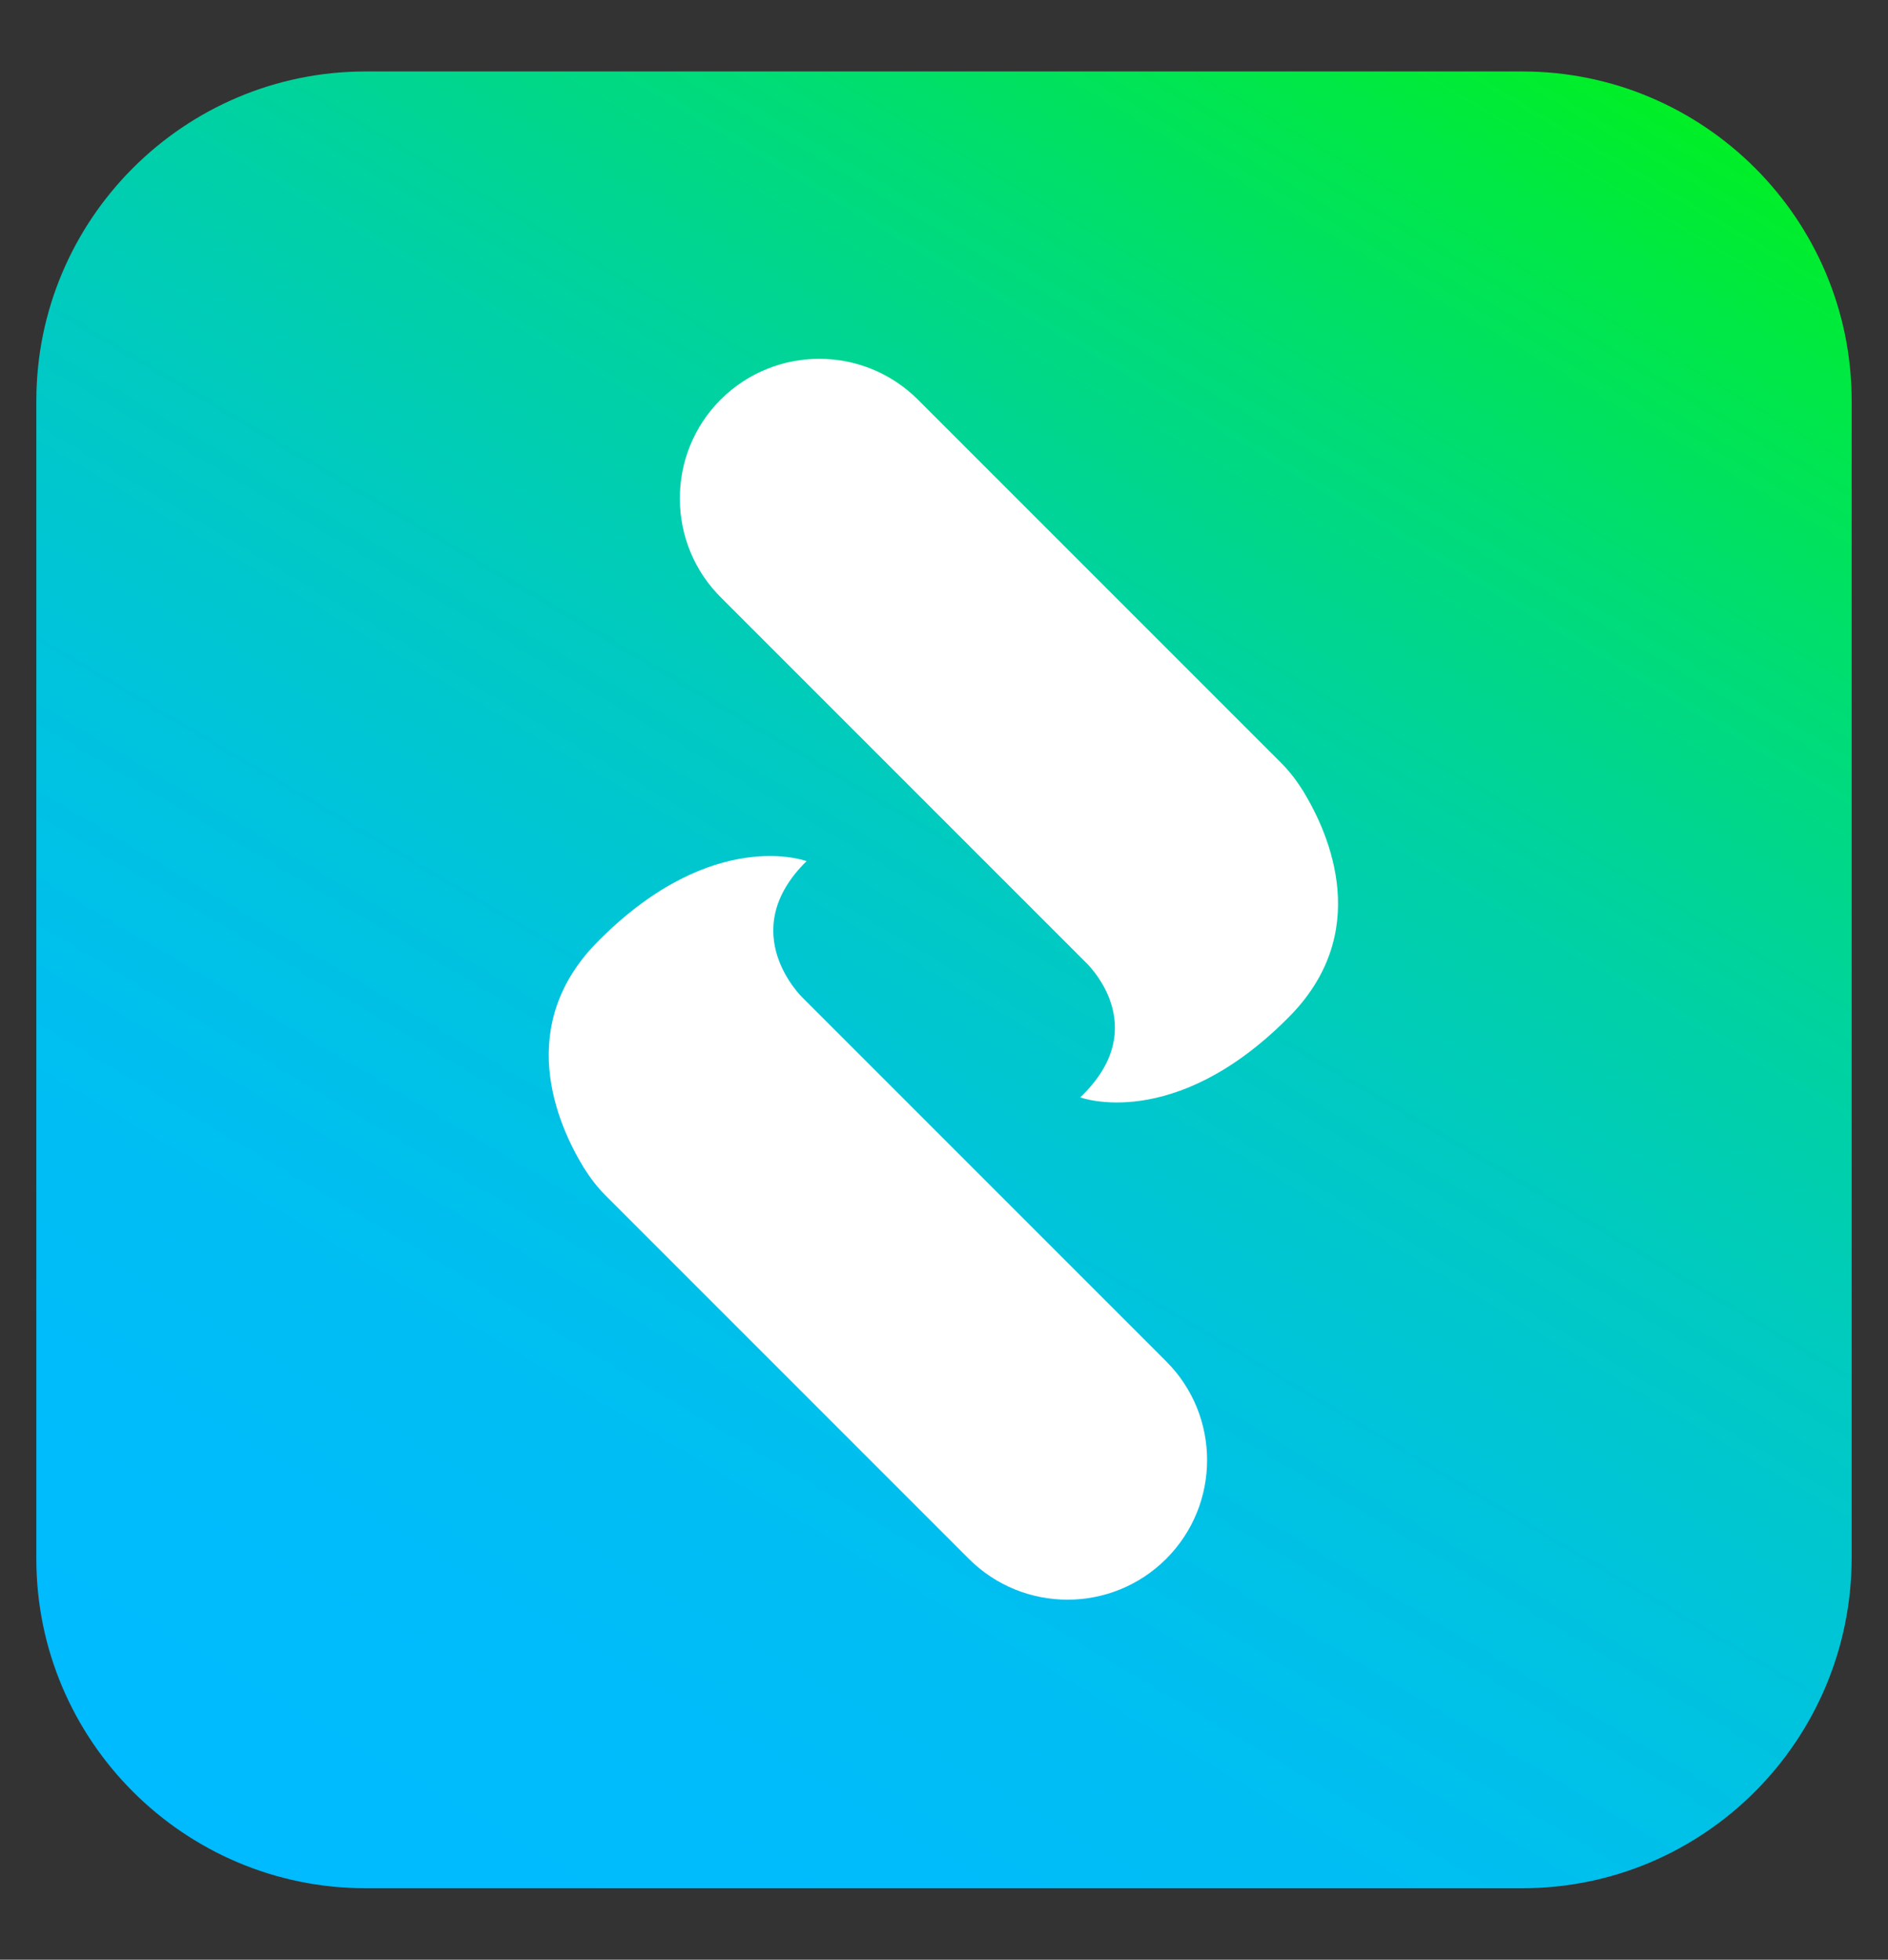
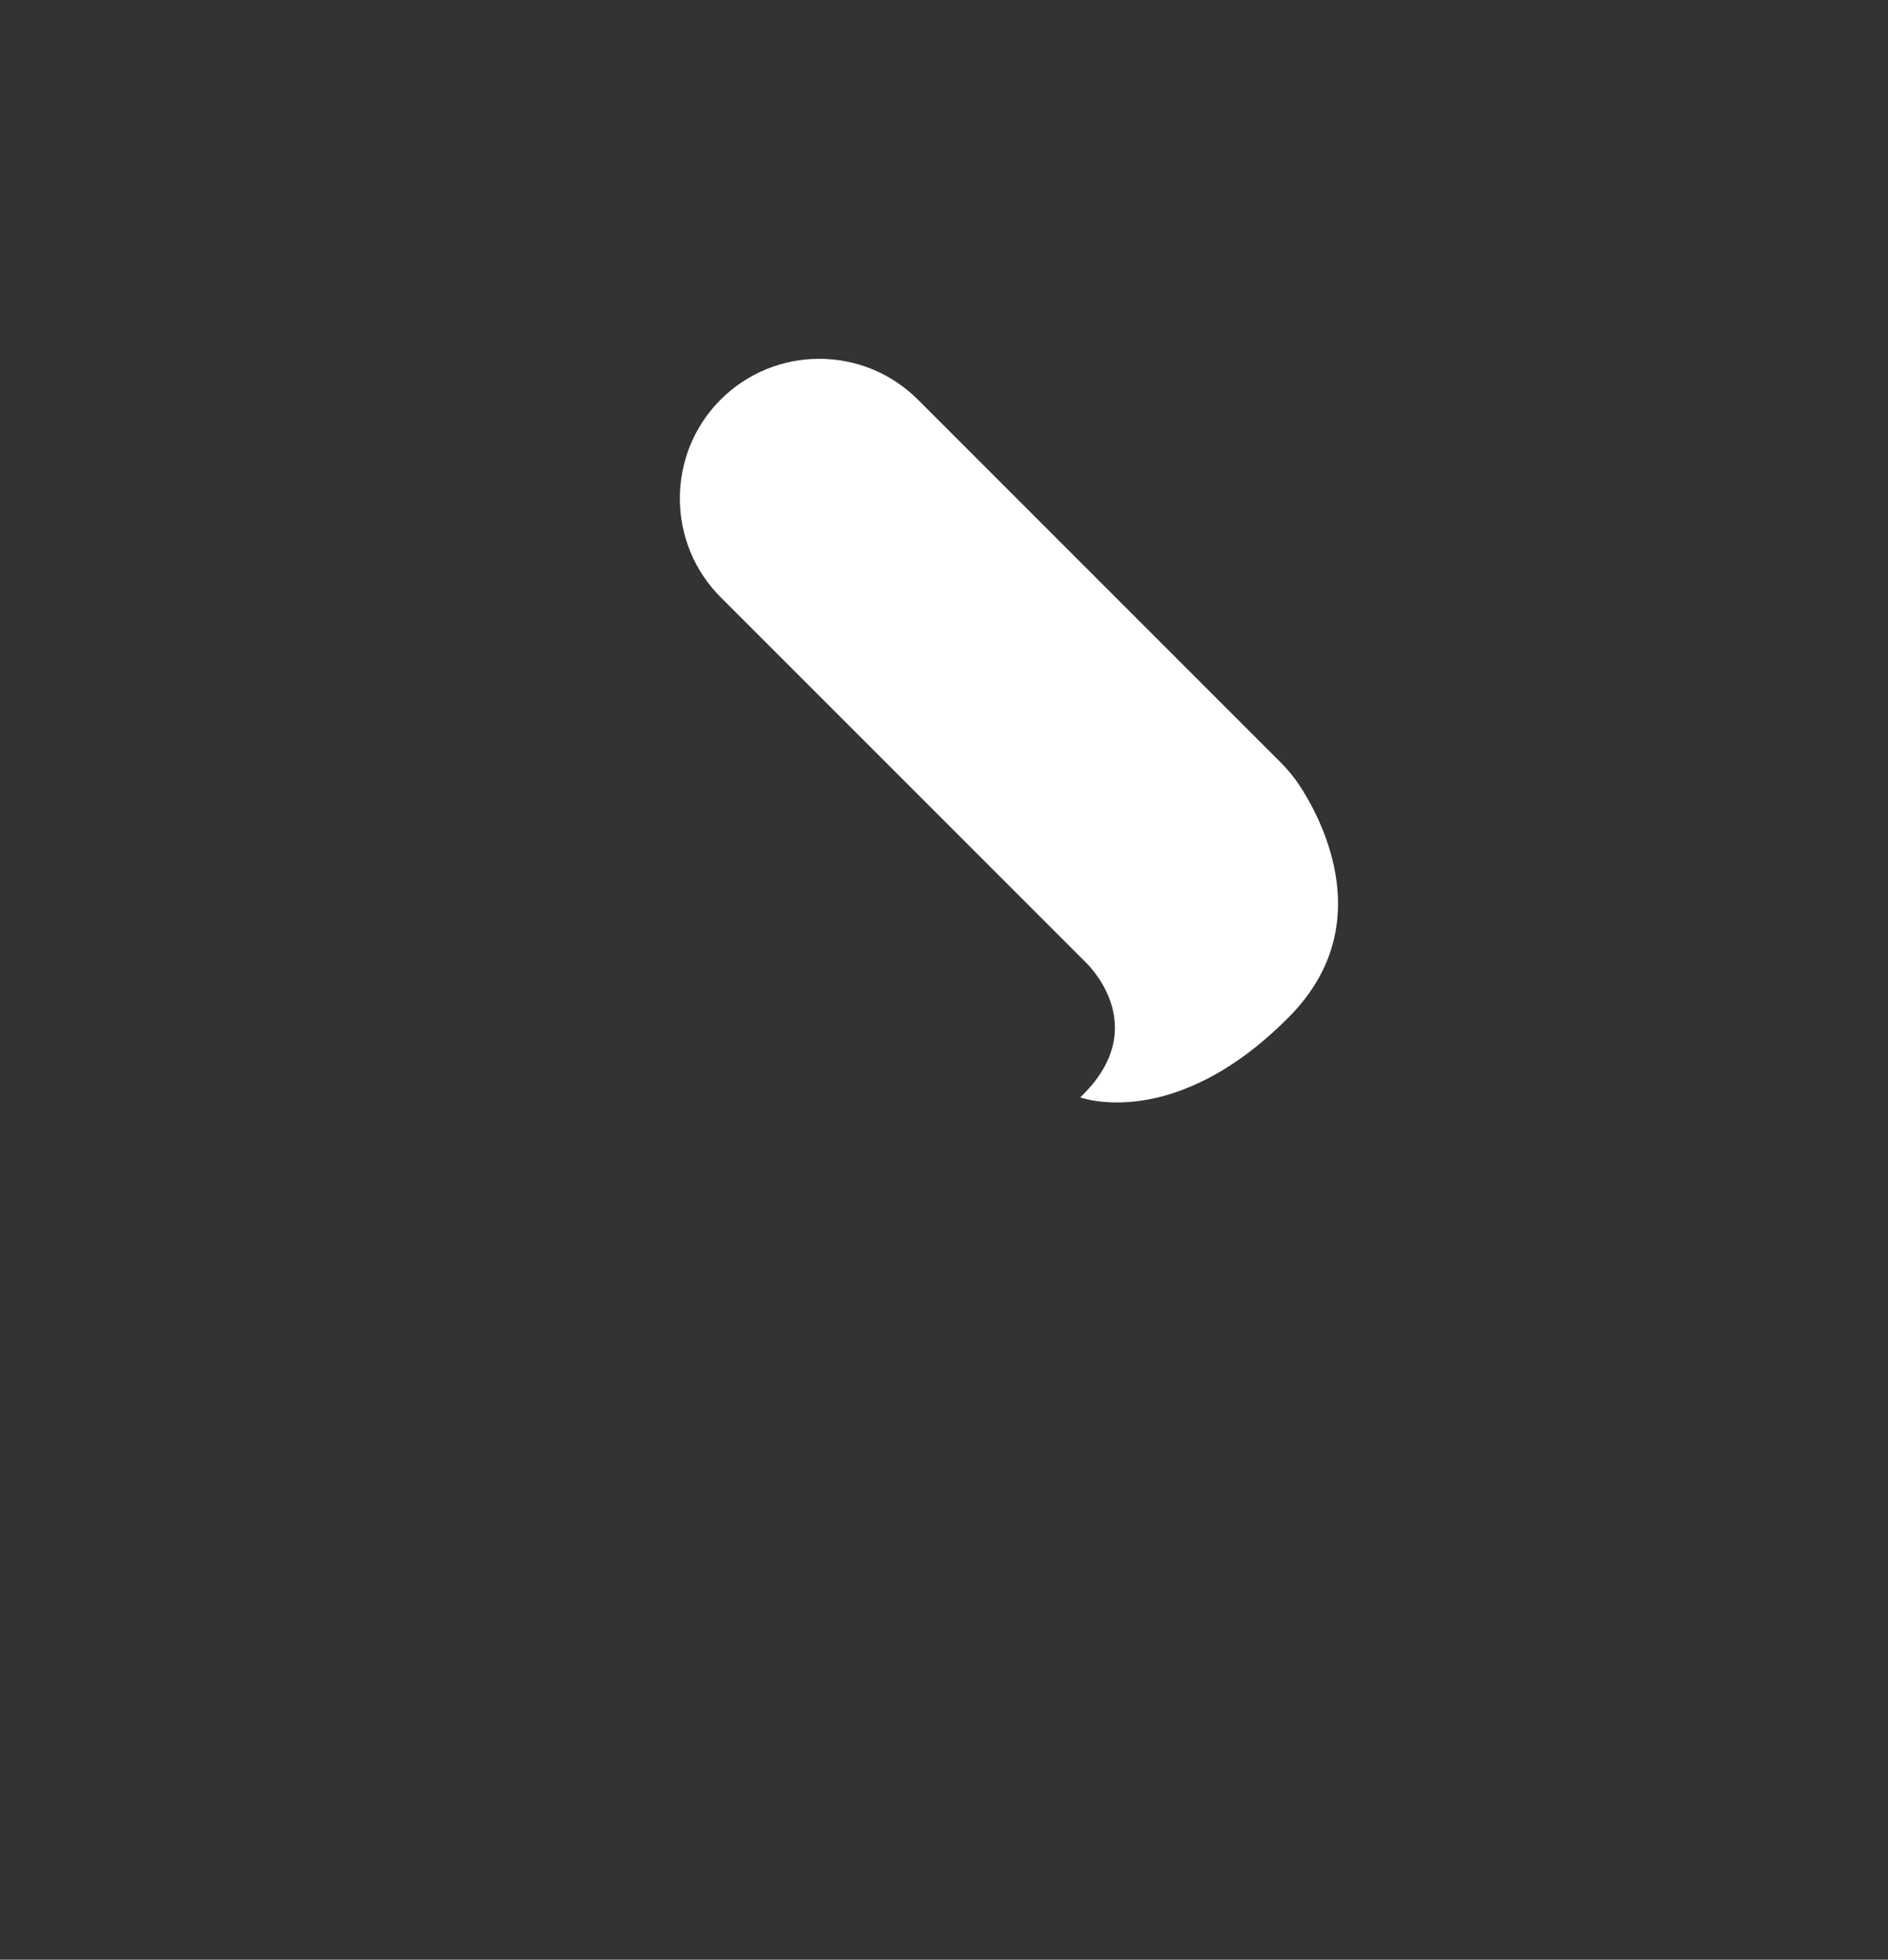
<svg xmlns="http://www.w3.org/2000/svg" version="1.1" id="Capa_1" x="0px" y="0px" viewBox="0 0 155.9 161.8" style="enable-background:new 0 0 155.9 161.8;" xml:space="preserve">
  <rect x="0" y="0" width="155.9" height="161.8" fill="#333333" stroke="none" />
  <style type="text/css">
	.st0{fill:url(#SVGID_1_);}
	.st1{fill:#FFFFFF;}
</style>
  <g>
    <linearGradient id="SVGID_1_" gradientUnits="userSpaceOnUse" x1="125.318" y1="1.229" x2="30.6" y2="160.549">
      <stop offset="0" style="stop-color:#00EF26" />
      <stop offset="6.930071e-02" style="stop-color:#00E845" />
      <stop offset="0.195" style="stop-color:#00DC76" />
      <stop offset="0.323" style="stop-color:#00D2A0" />
      <stop offset="0.453" style="stop-color:#00CAC2" />
      <stop offset="0.584" style="stop-color:#00C3DD" />
      <stop offset="0.717" style="stop-color:#00BFF0" />
      <stop offset="0.854" style="stop-color:#00BCFB" />
      <stop offset="1" style="stop-color:#00BBFF" />
    </linearGradient>
-     <path class="st0" d="M125.7,155.9H30.2c-15,0-27.2-12.2-27.2-27.2V33.1c0-15,12.2-27.2,27.2-27.2h95.5c15,0,27.2,12.2,27.2,27.2   v95.5C152.9,143.7,140.7,155.9,125.7,155.9z" />
    <g>
      <path class="st1" d="M89.6,79.4l-30-30l0,0C55,44.9,55,37.5,59.5,33c4.5-4.5,11.8-4.5,16.3,0c0,0,0,0,0,0l30,30l0,0    c0.7,0.7,1.3,1.5,1.8,2.3c2.2,3.6,5.8,11.8-1.3,18.8c-9.4,9.4-17.1,6.5-17.1,6.5C95.4,84.7,89.6,79.4,89.6,79.4z" />
-       <path class="st1" d="M66.3,82.4l30,30l0,0c4.5,4.5,4.5,11.8,0,16.3c-4.5,4.5-11.8,4.5-16.3,0c0,0,0,0,0,0l-30-30l0,0    c-0.7-0.7-1.3-1.5-1.8-2.3c-2.2-3.6-5.8-11.8,1.3-18.8c9.4-9.4,17.1-6.5,17.1-6.5C60.6,77,66.3,82.4,66.3,82.4z" />
    </g>
  </g>
</svg>